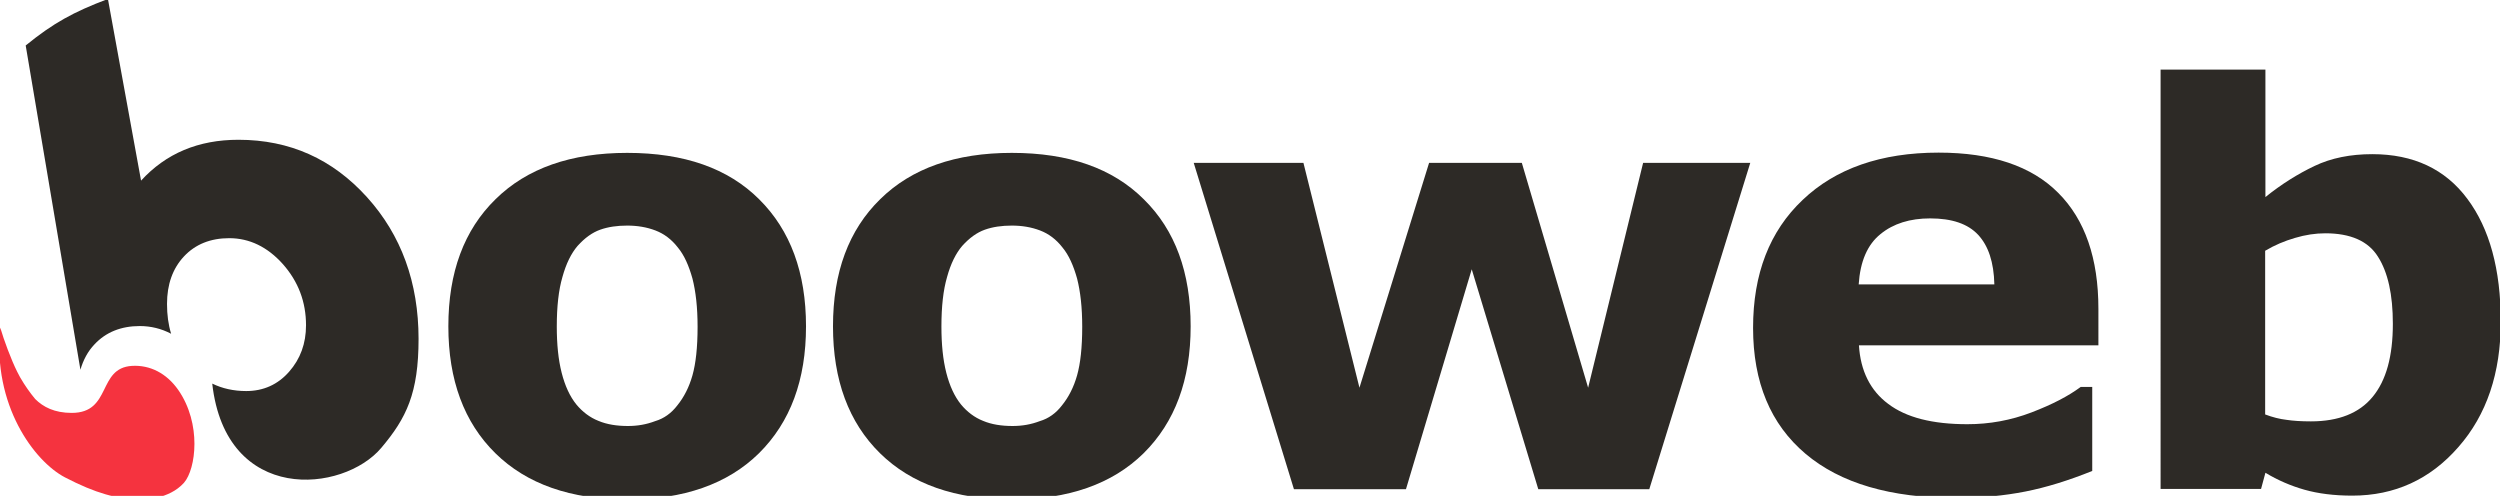
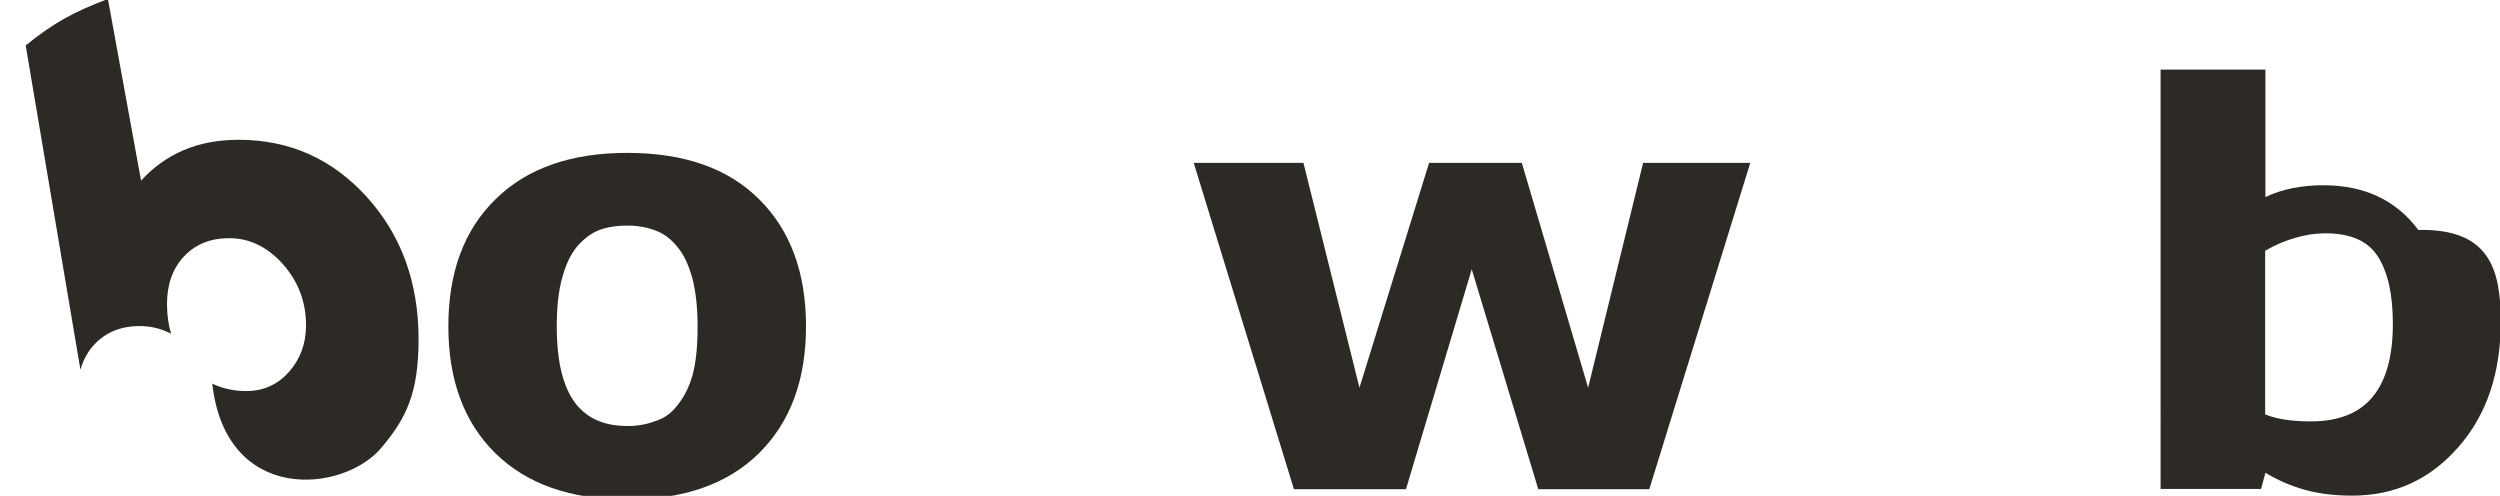
<svg xmlns="http://www.w3.org/2000/svg" version="1.1" id="Layer_1" x="0px" y="0px" viewBox="0 0 973 193" style="enable-background:new 0 0 973 193;" xml:space="preserve">
  <style type="text/css">
	.st0{fill:#F5333F;}
	.st1{fill:#2D2A26;}
</style>
  <g>
-     <path class="st0" d="M69.4,151.8c-4.6-6.6-11.1-9.8-18-9.4c-13.6,0.8-7.8,18.3-23.5,18.3c-6.7,0-11.1-2.3-14.2-5.4   c-2-2.4-4-5.2-5.9-8.5c-0.4-0.7-0.8-1.5-1.1-2.1c-2.4-4.8-5.2-12.4-6.6-17.2c-3.1,30.2,13.3,52.1,25.2,58.3   c11.9,6.2,20.5,8.5,28.7,8.5c0.1,0,0.2,0,0.3,0c0.3,0,0.6,0.1,0.9,0.1c0.4,0,10.5,0.1,16.4-6.5C76.3,182.5,78.5,164.9,69.4,151.8z" />
    <g>
      <path class="st1" d="M313.7,127c0,20.9-6.1,37.3-18.3,49.4c-12.2,12-29.3,18-51.3,18c-22,0-39.1-6-51.3-18    c-12.2-12-18.3-28.5-18.3-49.4c0-21,6.1-37.5,18.4-49.5c12.2-12,29.3-18,51.2-18c22.2,0,39.3,6,51.4,18.1    C307.6,89.6,313.7,106.1,313.7,127z M263.6,157.8c2.6-3.2,4.6-7.1,5.9-11.7c1.3-4.6,2-10.9,2-18.9c0-7.5-0.7-13.7-2-18.8    c-1.4-5-3.2-9.1-5.7-12.1c-2.4-3.1-5.3-5.3-8.7-6.6c-3.4-1.3-7.1-1.9-11-1.9c-3.9,0-7.4,0.5-10.5,1.6c-3.1,1.1-6,3.2-8.8,6.3    c-2.5,2.9-4.5,7-5.9,12.1c-1.5,5.1-2.2,11.6-2.2,19.3c0,6.9,0.6,12.9,1.9,18c1.3,5.1,3.2,9.2,5.7,12.3c2.4,2.9,5.3,5.1,8.6,6.4    c3.3,1.4,7.2,2,11.5,2c3.7,0,7.2-0.6,10.6-1.9C258.4,162.9,261.3,160.8,263.6,157.8z" />
-       <path class="st1" d="M463.4,127c0,20.9-6.1,37.3-18.3,49.4c-12.2,12-29.3,18-51.3,18c-22,0-39.1-6-51.3-18    c-12.2-12-18.3-28.5-18.3-49.4c0-21,6.1-37.5,18.4-49.5c12.2-12,29.3-18,51.2-18c22.2,0,39.3,6,51.4,18.1    C457.4,89.6,463.4,106.1,463.4,127z M413.3,157.8c2.6-3.2,4.6-7.1,5.9-11.7c1.3-4.6,2-10.9,2-18.9c0-7.5-0.7-13.7-2-18.8    c-1.4-5-3.2-9.1-5.7-12.1c-2.4-3.1-5.3-5.3-8.7-6.6c-3.4-1.3-7.1-1.9-11-1.9c-3.9,0-7.4,0.5-10.5,1.6c-3.1,1.1-6,3.2-8.8,6.3    c-2.5,2.9-4.5,7-5.9,12.1c-1.5,5.1-2.2,11.6-2.2,19.3c0,6.9,0.6,12.9,1.9,18c1.3,5.1,3.2,9.2,5.7,12.3c2.4,2.9,5.3,5.1,8.6,6.4    c3.3,1.4,7.2,2,11.5,2c3.7,0,7.2-0.6,10.6-1.9C408.1,162.9,411,160.8,413.3,157.8z" />
      <path class="st1" d="M681.2,63.4l-39.3,127h-43.2l-25.9-85.6l-25.6,85.6h-43.6l-39-127h42.7l21.8,87.5l27.1-87.5h36.1l25.8,87.5    l21.4-87.5H681.2z" />
-       <path class="st1" d="M816.7,134.4h-93.2c0.6,9.9,4.4,17.6,11.4,22.8c7,5.3,17.2,7.9,30.8,7.9c8.6,0,16.9-1.5,25-4.6    c8.1-3.1,14.4-6.4,19.1-9.9h4.5v32.7c-9.2,3.7-17.9,6.4-26,8s-17.2,2.5-27,2.5c-25.5,0-45-5.7-58.6-17.2    c-13.6-11.5-20.4-27.8-20.4-49c0-21,6.4-37.6,19.3-49.8c12.8-12.2,30.5-18.4,52.9-18.4c20.6,0,36.2,5.2,46.6,15.7    c10.4,10.4,15.6,25.5,15.6,45.1V134.4z M776.2,110.6c-0.2-8.5-2.3-14.9-6.3-19.2c-4-4.3-10.2-6.4-18.7-6.4c-7.8,0-14.3,2-19.3,6.1    c-5.1,4.1-7.9,10.6-8.5,19.6H776.2z" />
-       <path class="st1" d="M973.3,125.2c0,20-5.5,36.3-16.5,48.8c-11,12.6-24.8,18.9-41.3,18.9c-7.1,0-13.3-0.8-18.6-2.3    c-5.3-1.5-10.4-3.7-15.2-6.6l-1.7,6.3h-39.1V27.1h40.8v49.6c6.2-5,12.6-9,19.1-12.1c6.5-3.1,14-4.6,22.5-4.6    c16,0,28.4,5.8,37,17.4C968.9,88.9,973.3,104.8,973.3,125.2z M931.3,126c0-11.3-1.9-20-5.8-26.1c-3.8-6.1-10.7-9.1-20.5-9.1    c-3.8,0-7.8,0.6-11.8,1.8c-4.1,1.2-7.9,2.8-11.6,5v63.7c2.9,1.1,5.7,1.8,8.3,2.1c2.6,0.4,5.8,0.6,9.5,0.6c10.8,0,18.8-3.2,24-9.5    C928.7,148.1,931.3,138.7,931.3,126z" />
+       <path class="st1" d="M973.3,125.2c0,20-5.5,36.3-16.5,48.8c-11,12.6-24.8,18.9-41.3,18.9c-7.1,0-13.3-0.8-18.6-2.3    c-5.3-1.5-10.4-3.7-15.2-6.6l-1.7,6.3h-39.1V27.1h40.8v49.6c6.5-3.1,14-4.6,22.5-4.6    c16,0,28.4,5.8,37,17.4C968.9,88.9,973.3,104.8,973.3,125.2z M931.3,126c0-11.3-1.9-20-5.8-26.1c-3.8-6.1-10.7-9.1-20.5-9.1    c-3.8,0-7.8,0.6-11.8,1.8c-4.1,1.2-7.9,2.8-11.6,5v63.7c2.9,1.1,5.7,1.8,8.3,2.1c2.6,0.4,5.8,0.6,9.5,0.6c10.8,0,18.8-3.2,24-9.5    C928.7,148.1,931.3,138.7,931.3,126z" />
      <path class="st1" d="M142.8,76.7c-13.4-14.8-30-22.3-50-22.3c-15.6,0-28.2,5.3-37.9,15.9L42-0.4C28.5,4.7,20.7,9,10,17.7    l21.3,126.2c1.1-3.8,2.9-7.2,5.5-9.9c4.4-4.7,10.3-7.1,17.6-7.1c4.3,0,8.4,1,12.2,3c-1.1-3.6-1.6-7.4-1.6-11.6    c0-7.6,2.2-13.8,6.6-18.5c4.4-4.7,10.3-7.1,17.6-7.1c7.9,0,14.9,3.4,20.9,10.1c6,6.8,9,14.7,9,23.8c0,7.1-2.2,13.1-6.6,18.1    c-4.4,5-10,7.5-16.7,7.5c-4.9,0-9.3-1-13.2-2.9c5.3,47.1,51,42.6,65.8,25c9.8-11.6,14.5-21.3,14.5-42.4    C162.9,110,156.2,91.5,142.8,76.7z" />
    </g>
  </g>
</svg>